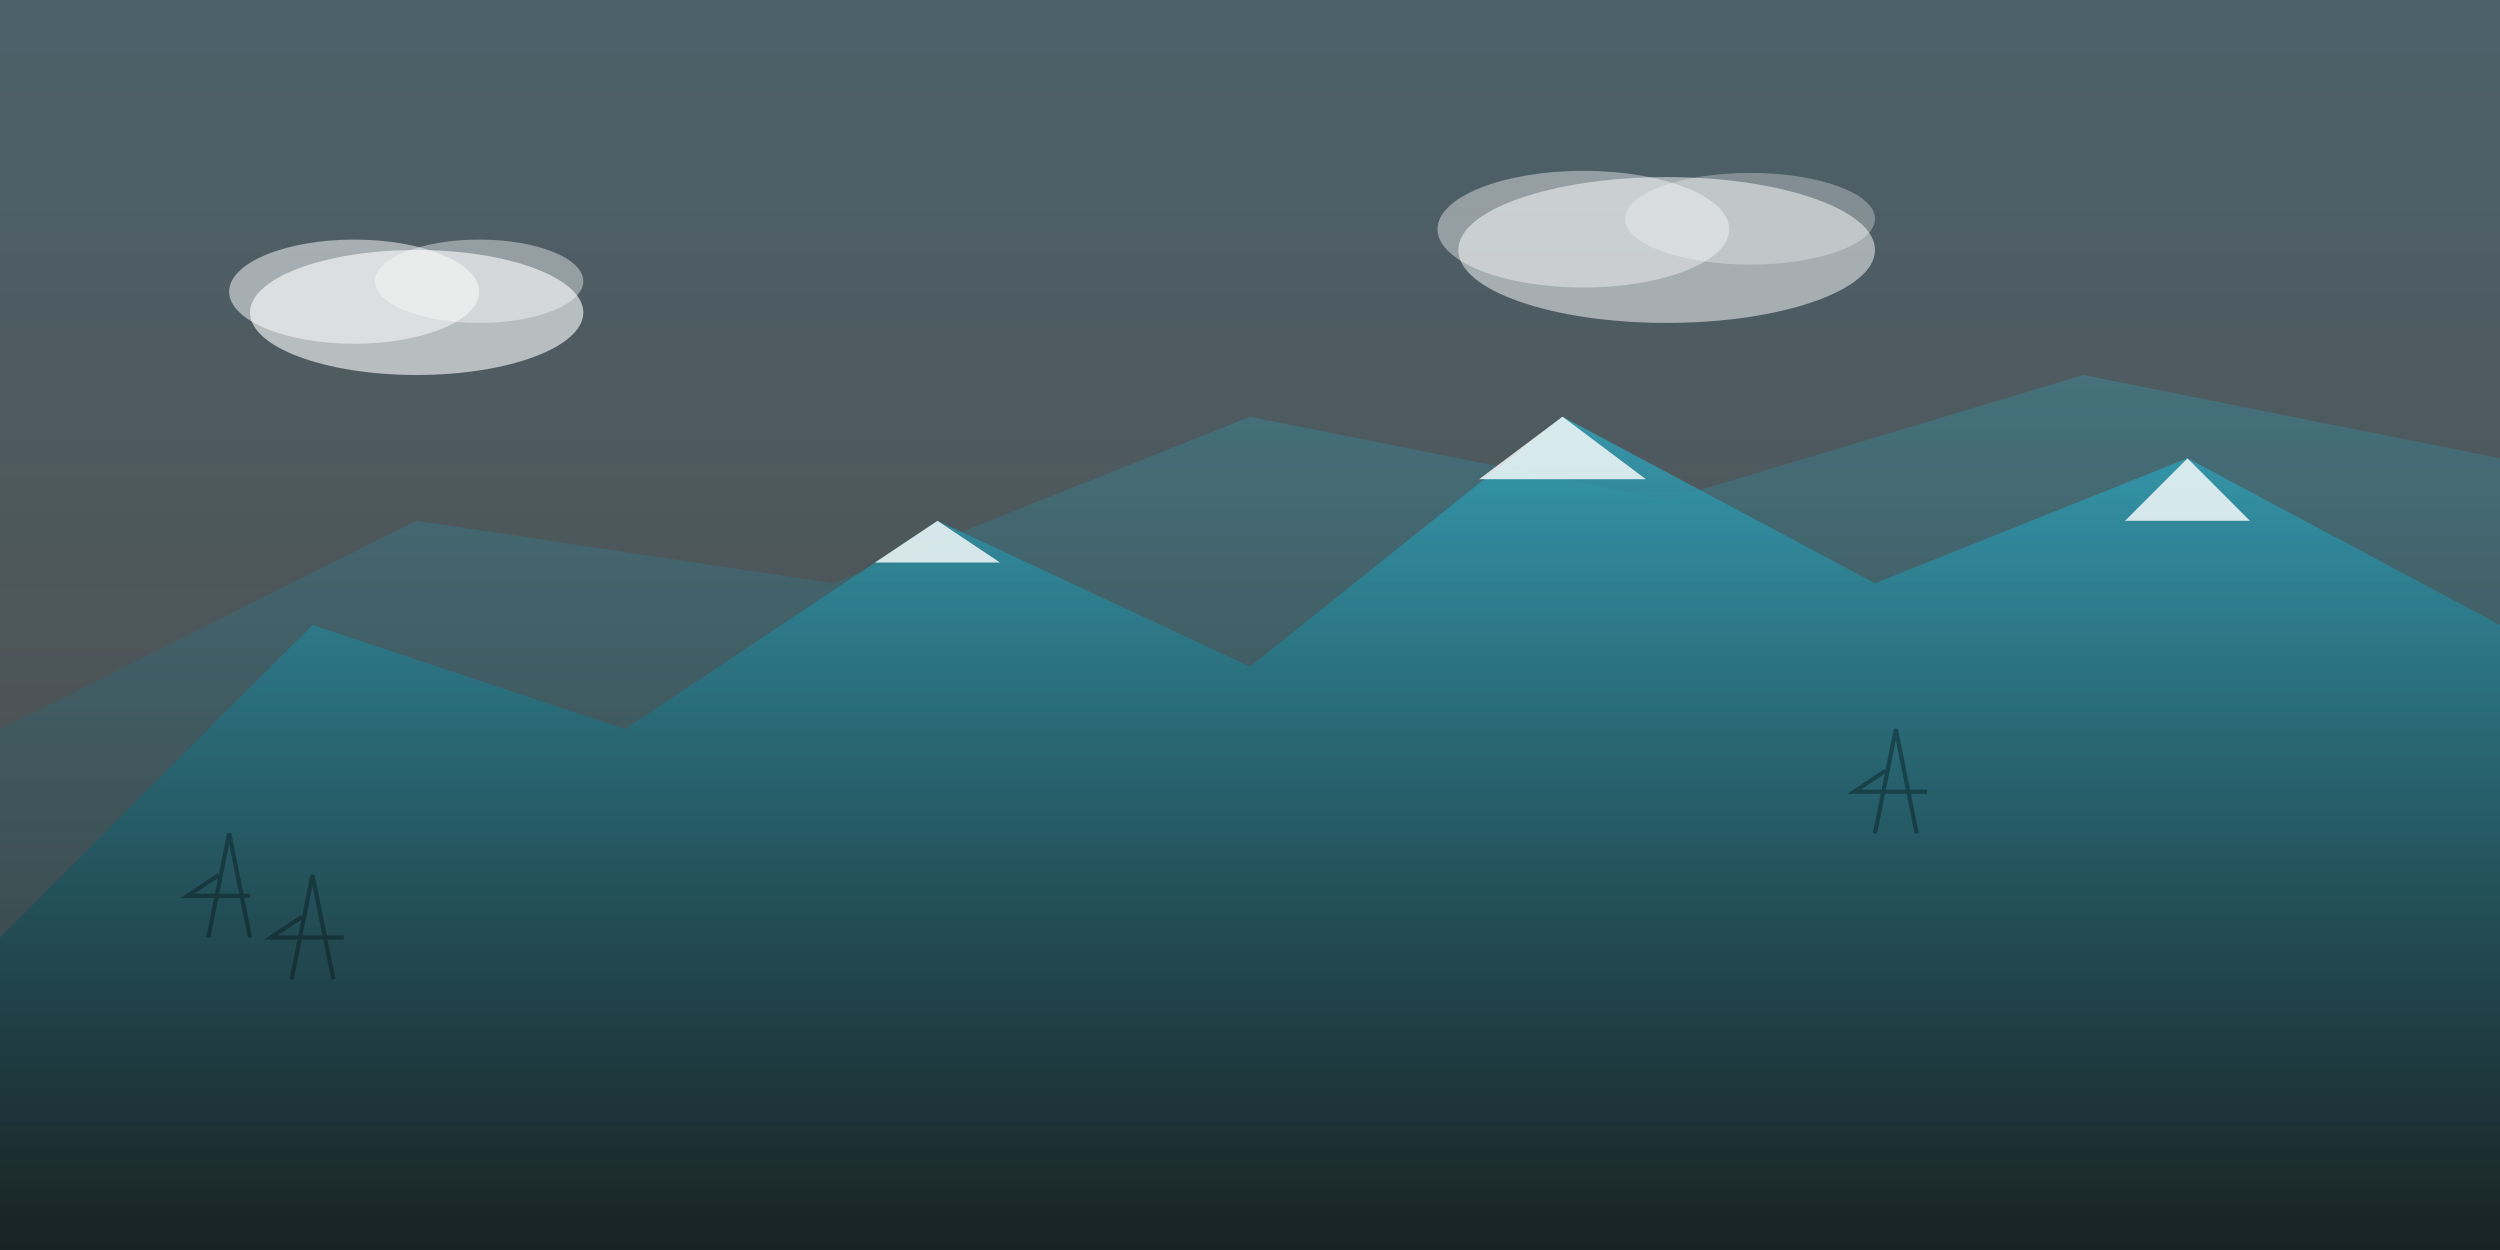
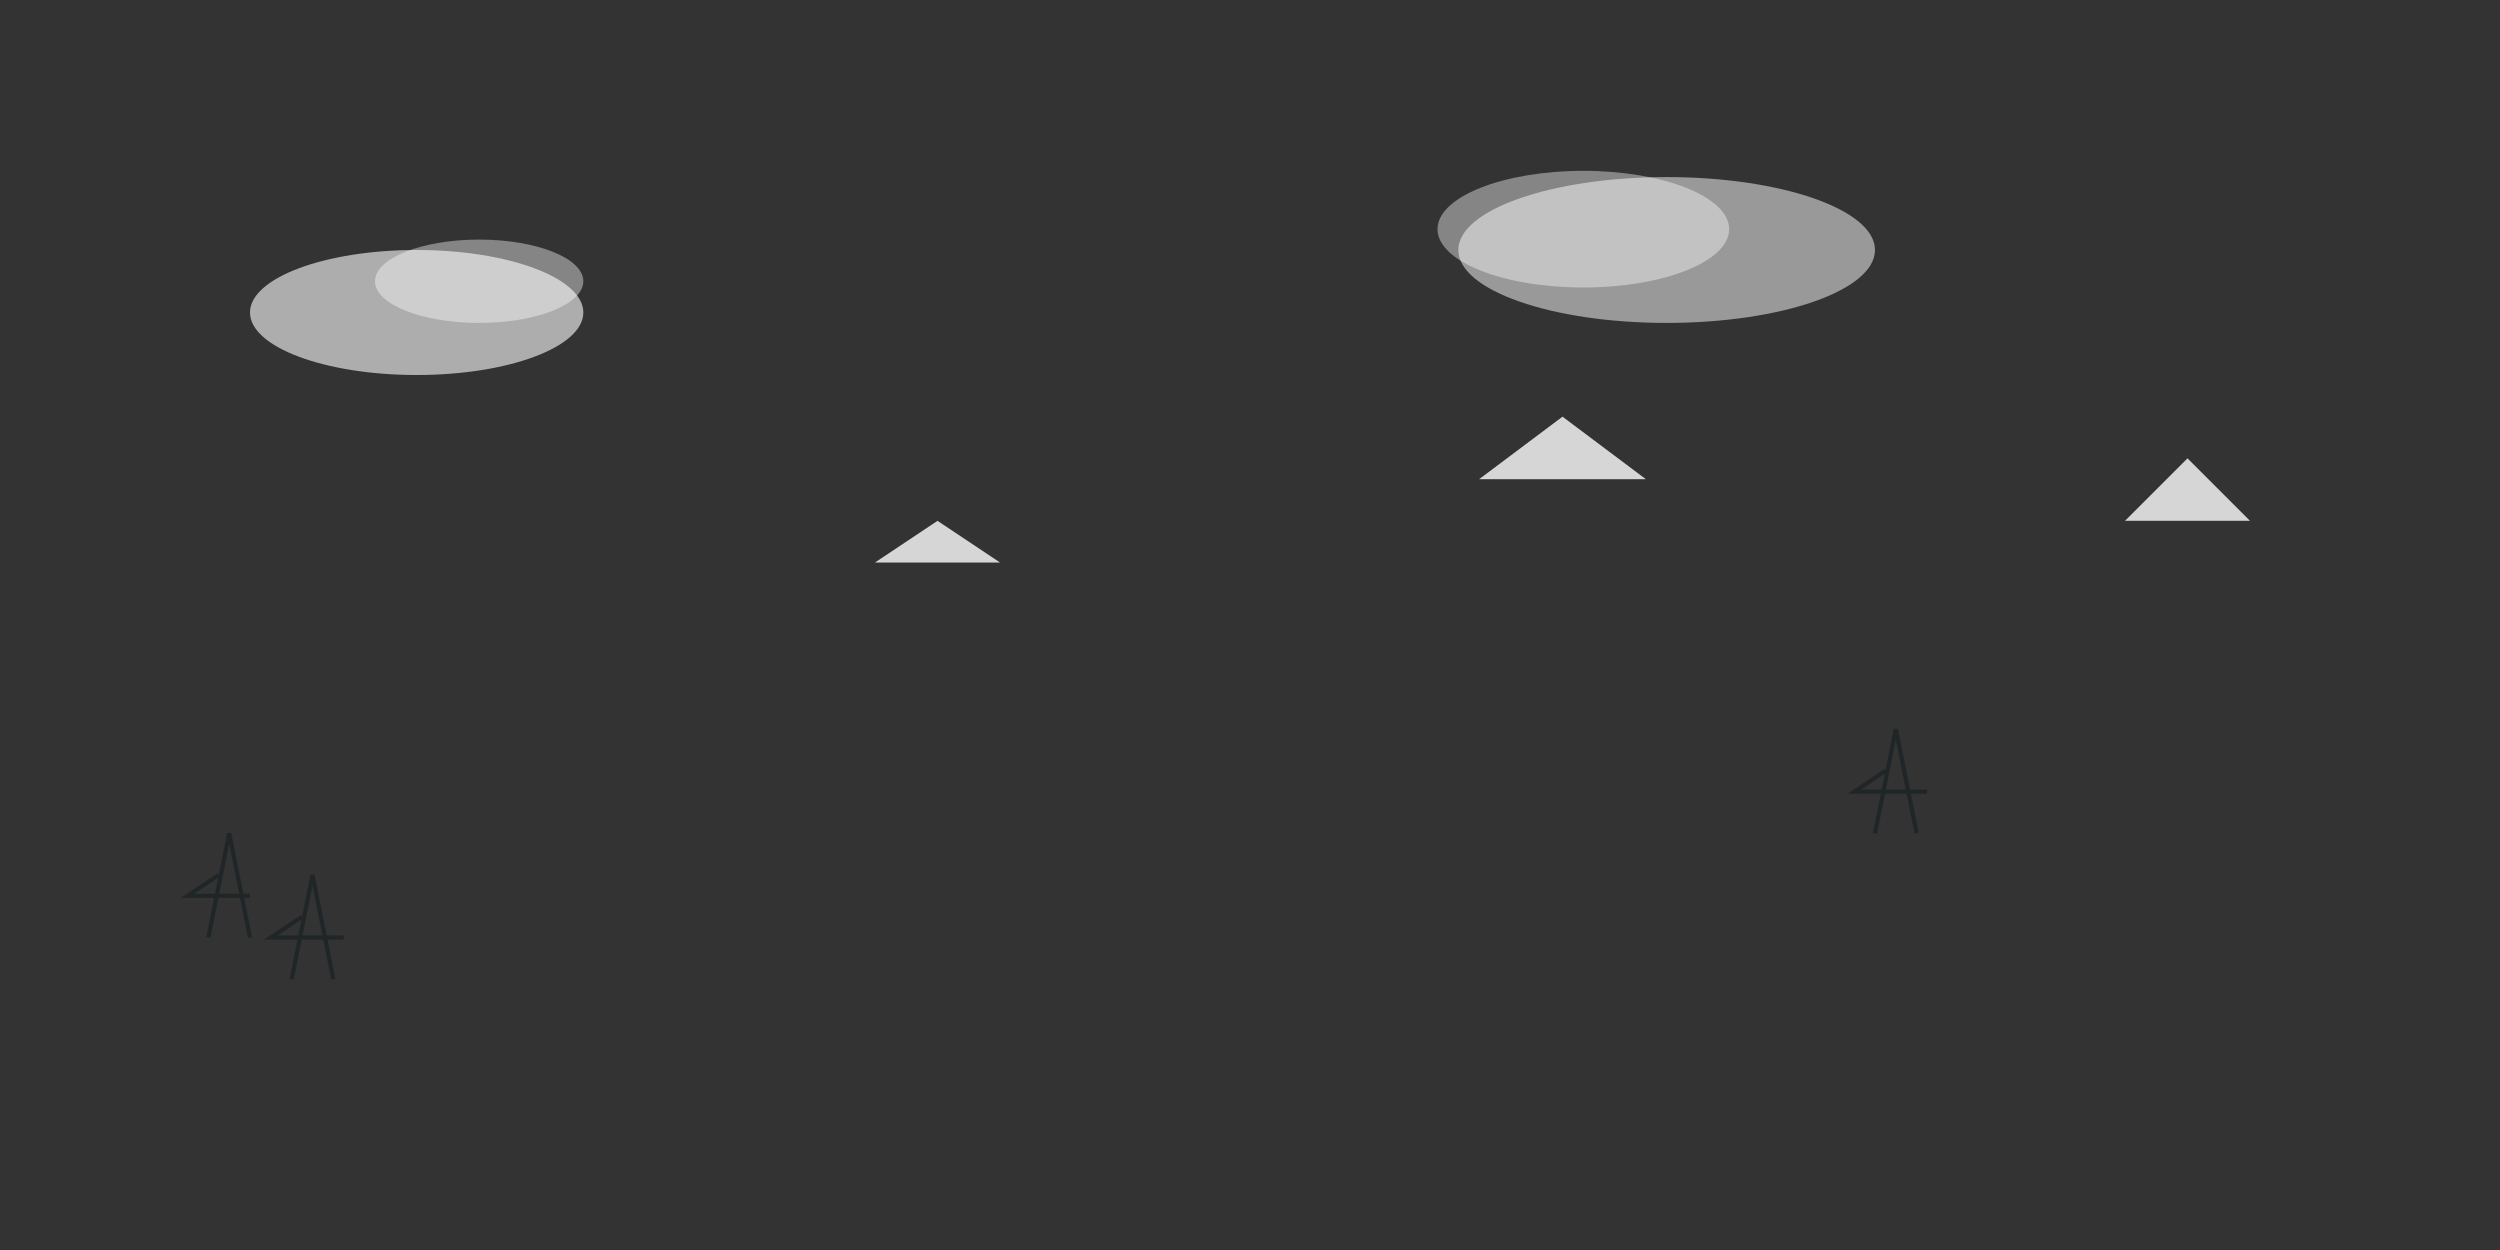
<svg xmlns="http://www.w3.org/2000/svg" width="1200" height="600" viewBox="0 0 1200 600" fill="none">
  <rect x="0" y="0" width="1200" height="600" fill="#333333" stroke="none" />
  <defs>
    <linearGradient id="skyGradient" x1="0%" y1="0%" x2="0%" y2="100%">
      <stop offset="0%" style="stop-color:#87CEEB;stop-opacity:0.3" />
      <stop offset="100%" style="stop-color:#E0F6FF;stop-opacity:0.1" />
    </linearGradient>
    <linearGradient id="mountainGradient" x1="0%" y1="0%" x2="0%" y2="100%">
      <stop offset="0%" style="stop-color:#31a5bd;stop-opacity:0.8" />
      <stop offset="100%" style="stop-color:#041214;stop-opacity:0.6" />
    </linearGradient>
    <linearGradient id="mountainGradient2" x1="0%" y1="0%" x2="0%" y2="100%">
      <stop offset="0%" style="stop-color:#31a5bd;stop-opacity:0.6" />
      <stop offset="100%" style="stop-color:#041214;stop-opacity:0.4" />
    </linearGradient>
  </defs>
-   <rect width="1200" height="600" fill="url(#skyGradient)" />
-   <path d="M0 350 L200 250 L400 280 L600 200 L800 240 L1000 180 L1200 220 L1200 600 L0 600 Z" fill="url(#mountainGradient2)" opacity="0.5" />
-   <path d="M0 450 L150 300 L300 350 L450 250 L600 320 L750 200 L900 280 L1050 220 L1200 300 L1200 600 L0 600 Z" fill="url(#mountainGradient)" />
  <path d="M450 250 L480 270 L420 270 Z" fill="#ffffff" opacity="0.8" />
  <path d="M750 200 L790 230 L710 230 Z" fill="#ffffff" opacity="0.8" />
-   <path d="M1050 220 L1080 250 L1020 250 Z" fill="#ffffff" opacity="0.8" />
+   <path d="M1050 220 L1080 250 L1020 250 " fill="#ffffff" opacity="0.8" />
  <ellipse cx="200" cy="150" rx="80" ry="30" fill="#ffffff" opacity="0.6" />
-   <ellipse cx="170" cy="140" rx="60" ry="25" fill="#ffffff" opacity="0.5" />
  <ellipse cx="230" cy="135" rx="50" ry="20" fill="#ffffff" opacity="0.4" />
  <ellipse cx="800" cy="120" rx="100" ry="35" fill="#ffffff" opacity="0.5" />
  <ellipse cx="760" cy="110" rx="70" ry="28" fill="#ffffff" opacity="0.4" />
-   <ellipse cx="840" cy="105" rx="60" ry="22" fill="#ffffff" opacity="0.3" />
  <path d="M100 450 L110 400 L120 450 M105 420 L90 430 L120 430" stroke="#041214" stroke-width="2" fill="none" opacity="0.4" />
  <path d="M140 470 L150 420 L160 470 M145 440 L130 450 L165 450" stroke="#041214" stroke-width="2" fill="none" opacity="0.4" />
  <path d="M900 400 L910 350 L920 400 M905 370 L890 380 L925 380" stroke="#041214" stroke-width="2" fill="none" opacity="0.4" />
</svg>